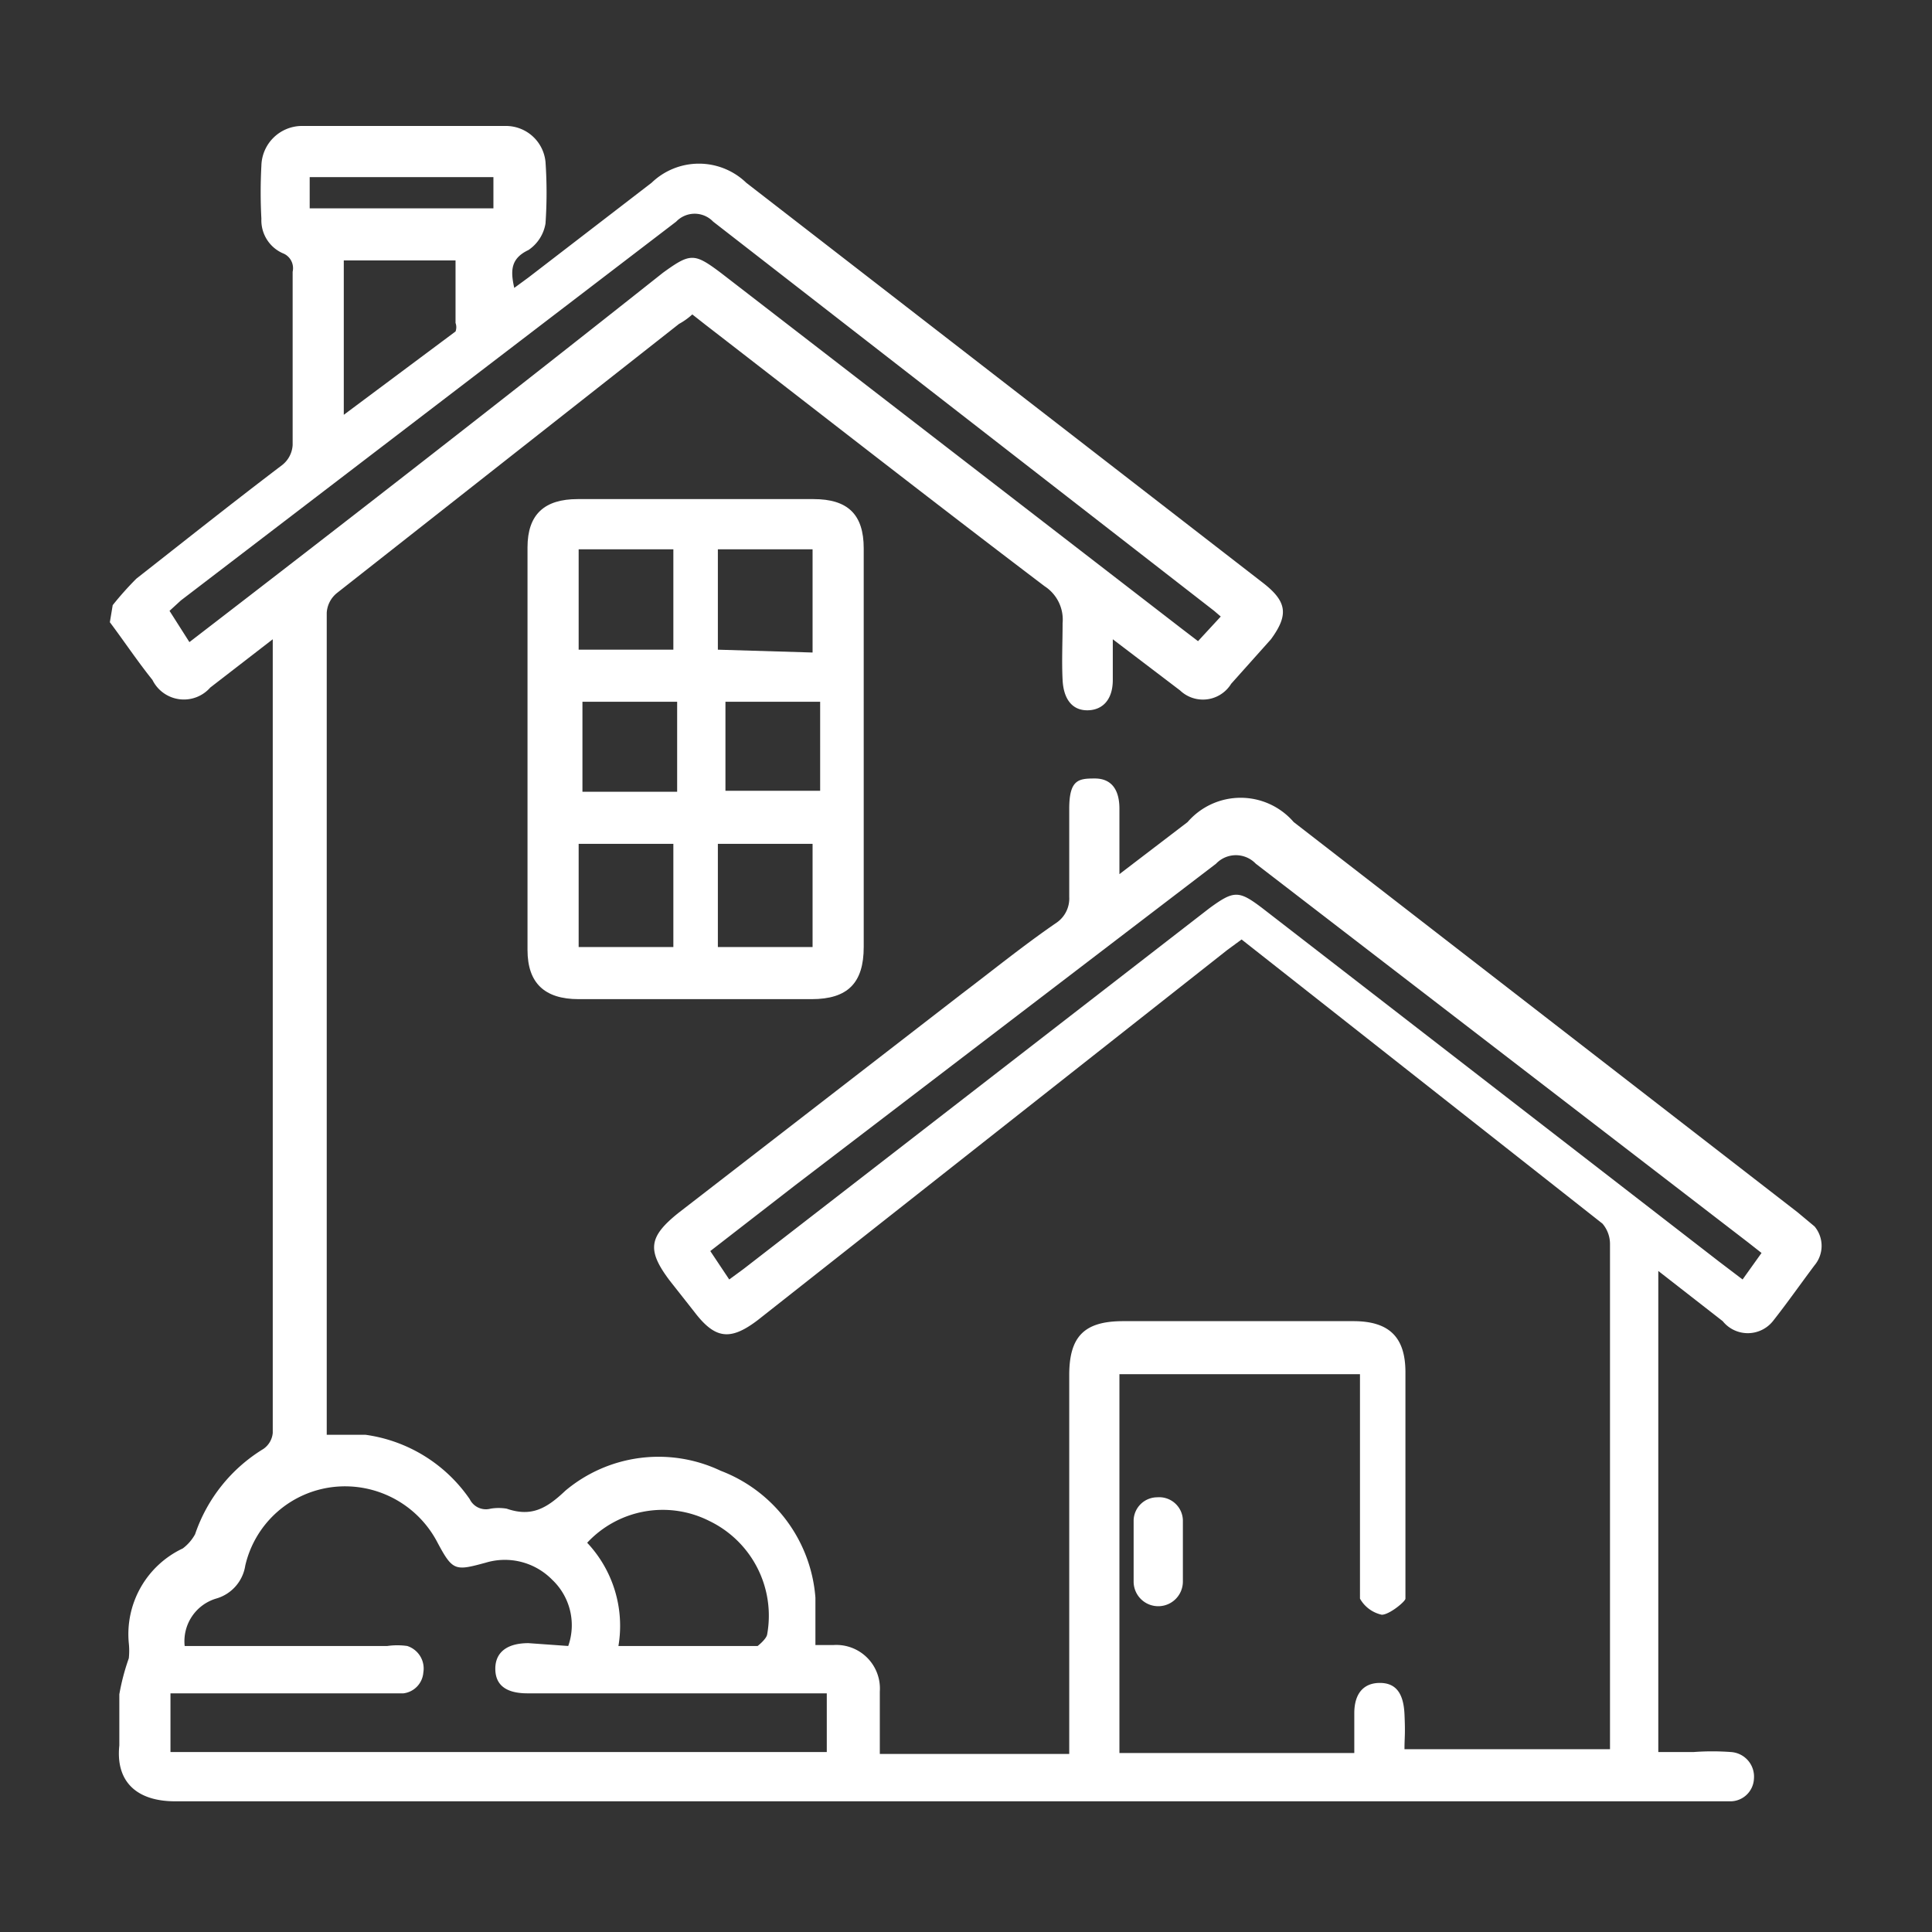
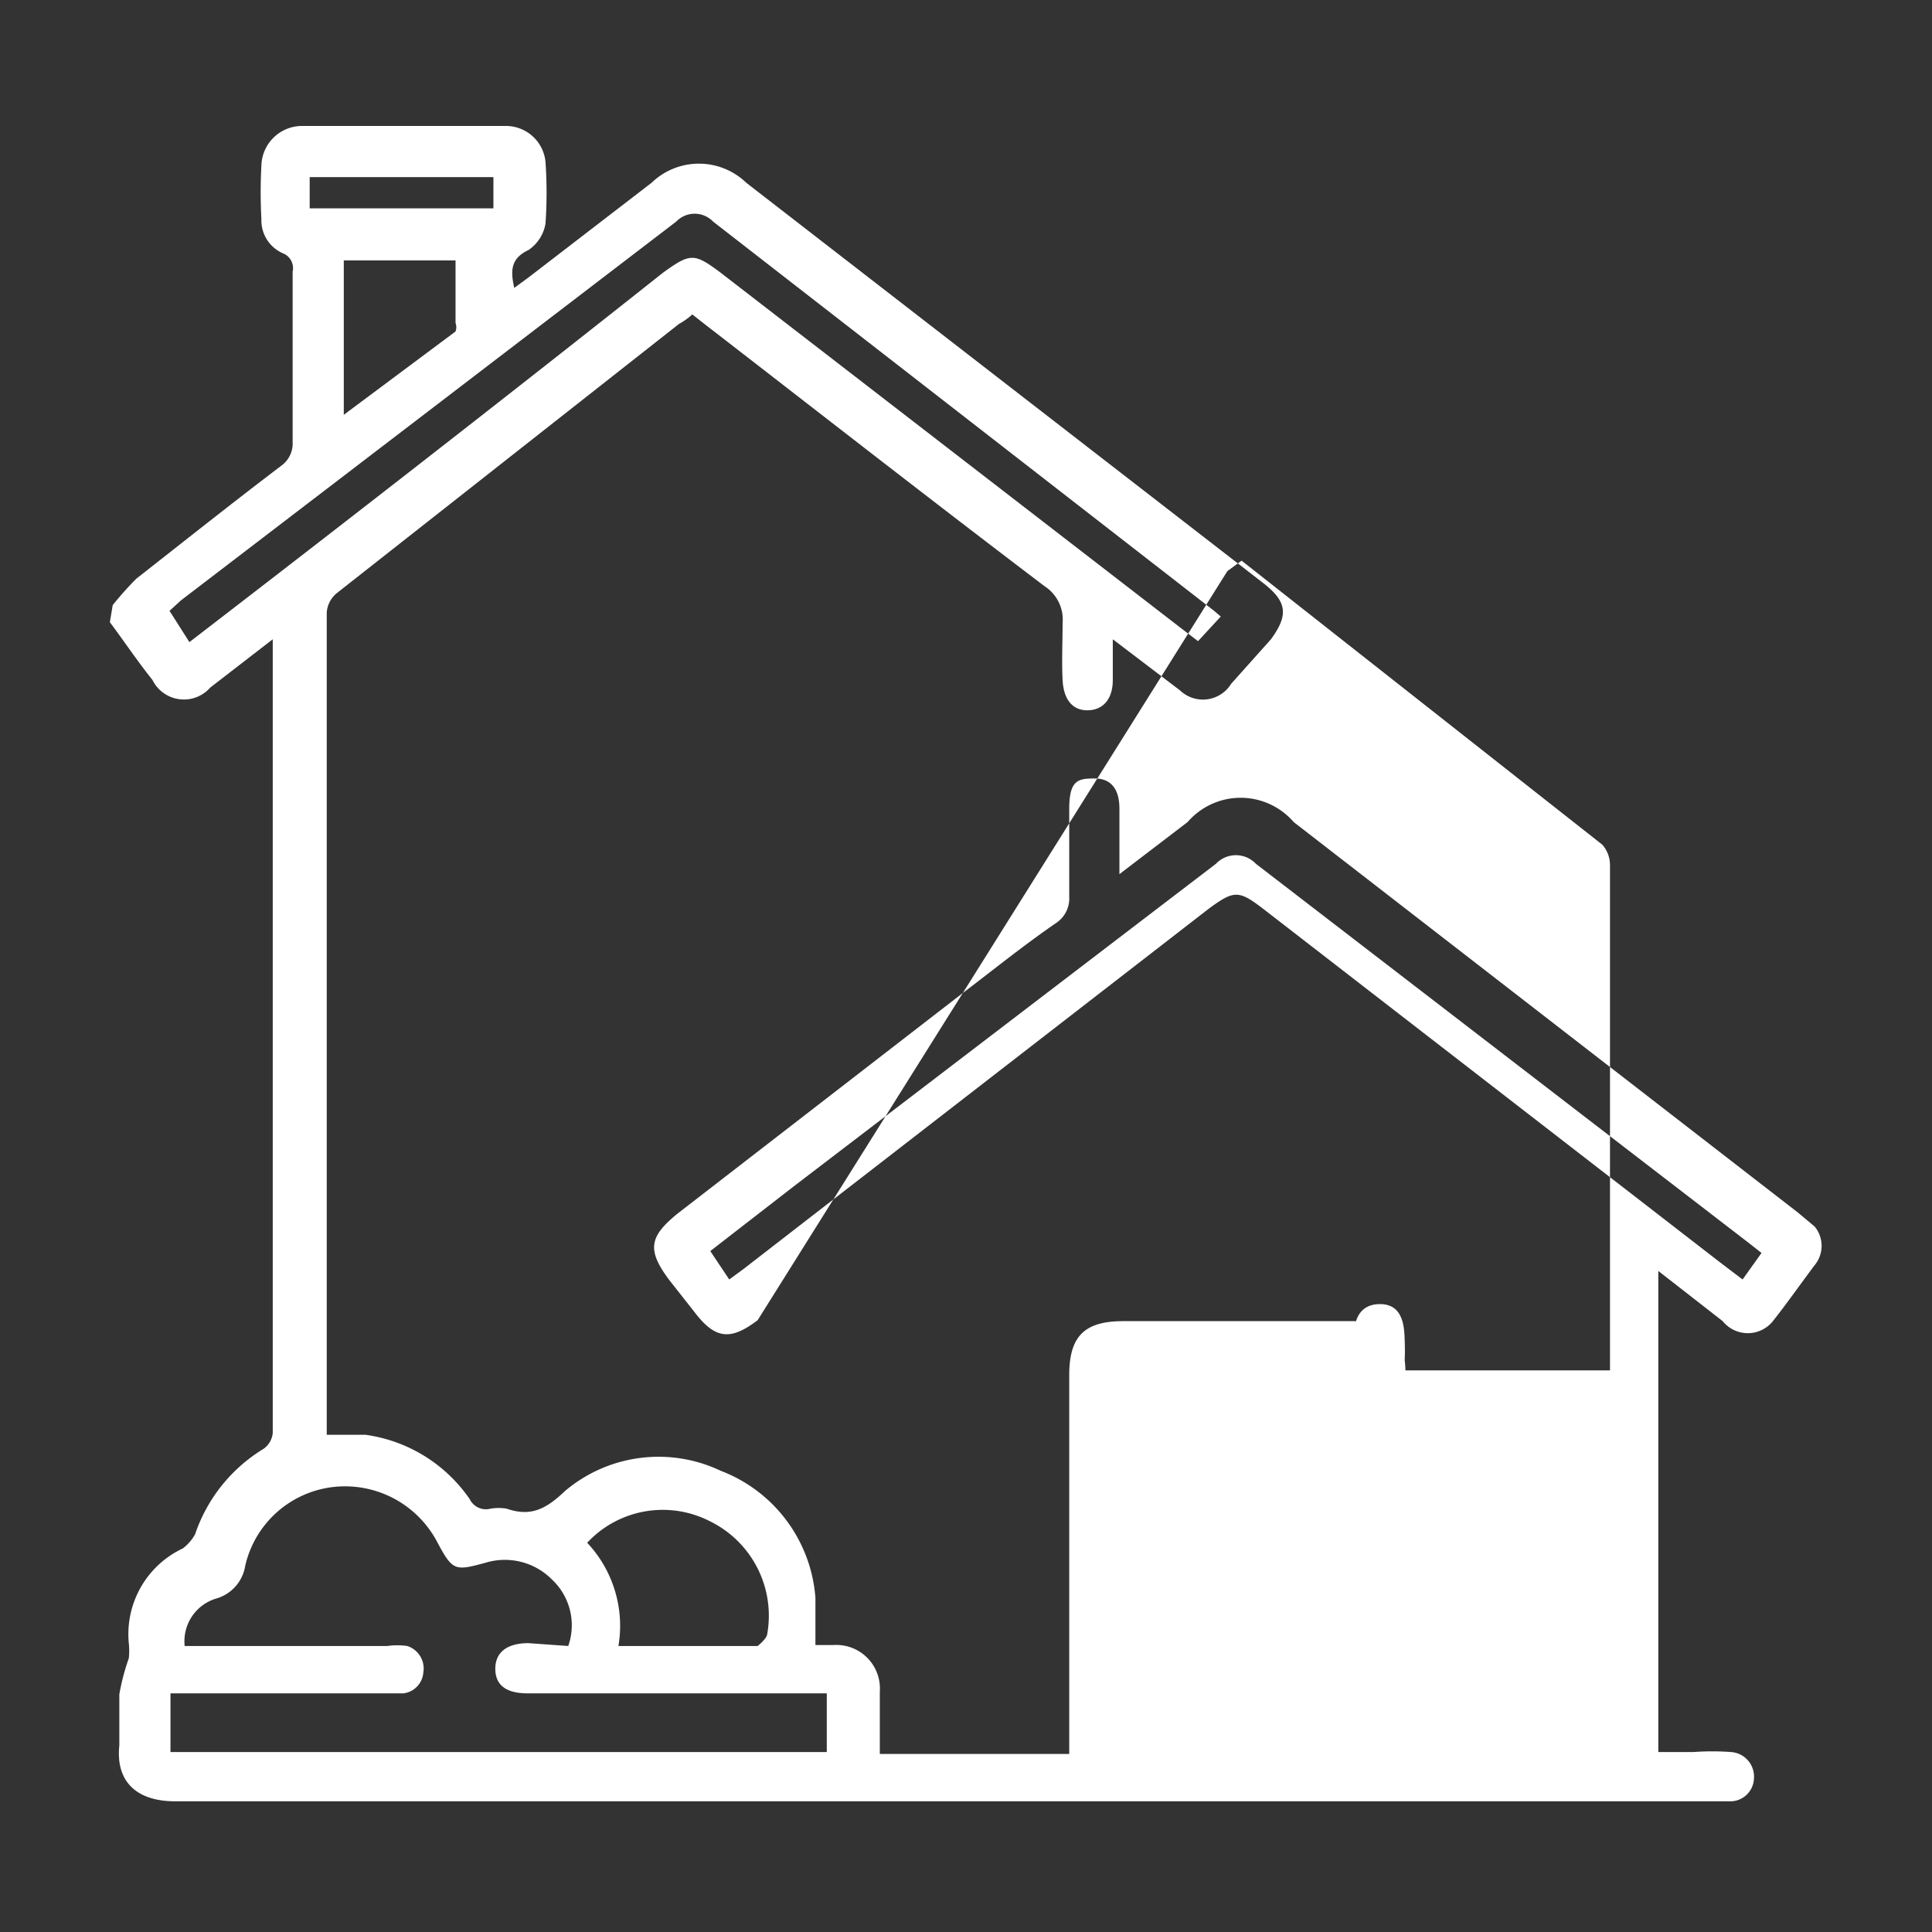
<svg xmlns="http://www.w3.org/2000/svg" id="Layer_1" data-name="Layer 1" viewBox="0 0 20.4 20.4">
  <rect x="0" y="0" width="20.4" height="20.4" fill="#333333" stroke="none" />
  <defs>
    <style>.cls-1{fill:#fff;}</style>
  </defs>
-   <path class="cls-1" d="M1.19,6.39a3.33,3.33,0,0,1,.25-.28c.51-.4,1-.79,1.54-1.2a.29.29,0,0,0,.11-.21c0-.61,0-1.22,0-1.83A.17.17,0,0,0,3,2.68a.38.38,0,0,1-.24-.37,5.23,5.23,0,0,1,0-.56.43.43,0,0,1,.42-.42q1.08,0,2.16,0a.42.42,0,0,1,.42.38,4.73,4.73,0,0,1,0,.65.42.42,0,0,1-.18.28c-.19.09-.19.22-.15.4l.15-.11,1.3-1a.72.72,0,0,1,1,0l5.45,4.22c.26.2.28.34.09.6L13,7.22a.35.35,0,0,1-.54.07l-.71-.54v.43c0,.21-.11.32-.27.32s-.25-.12-.26-.32,0-.4,0-.6a.42.42,0,0,0-.19-.39c-1.2-.91-2.39-1.84-3.58-2.76l-.14-.11a.71.71,0,0,1-.14.1L3.56,6.26a.29.29,0,0,0-.11.21q0,4.28,0,8.57v.11c.15,0,.28,0,.41,0a1.6,1.6,0,0,1,1.1.68.19.19,0,0,0,.22.1.52.52,0,0,1,.17,0c.26.09.42,0,.62-.19a1.53,1.53,0,0,1,1.64-.21,1.56,1.56,0,0,1,1,1.34c0,.16,0,.32,0,.5h.19a.46.46,0,0,1,.49.49c0,.22,0,.44,0,.66h2v-4c0-.41.16-.57.57-.57h2.43c.38,0,.55.17.55.54V16.7c0,.06,0,.15,0,.18s-.17.17-.25.17a.35.35,0,0,1-.23-.17c0-.05,0-.15,0-.22V14.51H11.82v4H14.3v-.42c0-.21.1-.32.27-.32s.25.11.26.33,0,.24,0,.37a.08.08,0,0,0,0,0H17c0-.06,0-.11,0-.17,0-1.72,0-3.44,0-5.16a.33.33,0,0,0-.08-.22l-3.81-3-.15.11L8,13.94c-.29.22-.45.2-.67-.09l-.26-.33c-.24-.32-.22-.46.09-.71l3-2.32c.33-.25.65-.51,1-.75a.31.31,0,0,0,.13-.27c0-.31,0-.62,0-.93s.1-.32.27-.32.26.11.26.32v.69l.72-.55a.74.74,0,0,1,1.12,0l5.32,4.12.18.15a.32.32,0,0,1,0,.41c-.15.2-.29.4-.44.59a.34.34,0,0,1-.53,0l-.68-.53v5.08h.37a2.67,2.67,0,0,1,.4,0,.26.26,0,0,1,.24.28.25.25,0,0,1-.26.24H1.85c-.41,0-.63-.21-.59-.59,0-.18,0-.36,0-.54a2.36,2.36,0,0,1,.1-.38.76.76,0,0,0,0-.16,1,1,0,0,1,.57-1,.47.47,0,0,0,.13-.15,1.69,1.69,0,0,1,.72-.9.23.23,0,0,0,.1-.17c0-2.78,0-5.55,0-8.33V6.75l-.66.51a.37.37,0,0,1-.61-.08c-.16-.2-.3-.41-.45-.61ZM6,17.38a.66.66,0,0,0-.17-.7.7.7,0,0,0-.7-.18c-.33.09-.35.09-.52-.23a1.1,1.1,0,0,0-1.08-.57,1.08,1.08,0,0,0-.94.83.43.43,0,0,1-.31.35.47.47,0,0,0-.33.5H4.09a.75.75,0,0,1,.21,0,.25.25,0,0,1,.17.28.24.24,0,0,1-.21.22H1.8v.62H8.73v-.62H5.57c-.23,0-.34-.09-.34-.26s.12-.27.35-.27ZM12.89,6.51l-.07-.06L7.53,2.34a.27.27,0,0,0-.39,0l-5.23,4-.12.11L2,6.78c1.69-1.3,3.36-2.6,5-3.9.29-.21.33-.21.61,0l4.87,3.76.17.13Zm-5.19,7,.15-.11,4.92-3.81c.26-.19.31-.19.56,0l4.82,3.73.25.19.2-.28-.14-.11-5.2-4a.29.29,0,0,0-.42,0L8.39,12.52l-.89.69ZM6.53,17.38H8s.09-.07.1-.12a1.11,1.11,0,0,0-.61-1.2,1.09,1.09,0,0,0-1.29.23A1.28,1.28,0,0,1,6.53,17.38Zm-2.9-13L4.81,3.5a.13.13,0,0,0,0-.09V2.75H3.63ZM5.21,1.87H3.27V2.2H5.21Z" />
-   <path class="cls-1" d="M9.12,7.89V10c0,.38-.17.55-.55.55H6.11c-.36,0-.54-.17-.54-.52V5.78c0-.35.18-.51.53-.51H8.59c.36,0,.53.16.53.52Zm-.54-1V5.8h-1V6.86Zm0,3.11V8.91h-1V10ZM6.11,5.8V6.86h1V5.8Zm1,3.11h-1V10h1Zm.55-1.5v.94h1V7.41Zm-1.51.95h1V7.41h-1Z" />
+   <path class="cls-1" d="M1.19,6.39a3.33,3.33,0,0,1,.25-.28c.51-.4,1-.79,1.54-1.2a.29.29,0,0,0,.11-.21c0-.61,0-1.22,0-1.83A.17.17,0,0,0,3,2.68a.38.38,0,0,1-.24-.37,5.23,5.23,0,0,1,0-.56.43.43,0,0,1,.42-.42q1.08,0,2.16,0a.42.42,0,0,1,.42.38,4.73,4.73,0,0,1,0,.65.42.42,0,0,1-.18.28c-.19.09-.19.22-.15.4l.15-.11,1.3-1a.72.72,0,0,1,1,0l5.45,4.22c.26.2.28.34.09.6L13,7.22a.35.35,0,0,1-.54.07l-.71-.54v.43c0,.21-.11.32-.27.32s-.25-.12-.26-.32,0-.4,0-.6a.42.42,0,0,0-.19-.39c-1.2-.91-2.39-1.84-3.58-2.76l-.14-.11a.71.71,0,0,1-.14.1L3.56,6.26a.29.29,0,0,0-.11.21q0,4.28,0,8.57v.11c.15,0,.28,0,.41,0a1.6,1.6,0,0,1,1.1.68.19.19,0,0,0,.22.1.52.52,0,0,1,.17,0c.26.09.42,0,.62-.19a1.53,1.53,0,0,1,1.64-.21,1.56,1.56,0,0,1,1,1.34c0,.16,0,.32,0,.5h.19a.46.46,0,0,1,.49.49c0,.22,0,.44,0,.66h2v-4c0-.41.16-.57.57-.57h2.43c.38,0,.55.17.55.54V16.7c0,.06,0,.15,0,.18s-.17.17-.25.17a.35.35,0,0,1-.23-.17c0-.05,0-.15,0-.22V14.51H11.82H14.3v-.42c0-.21.1-.32.27-.32s.25.11.26.33,0,.24,0,.37a.08.08,0,0,0,0,0H17c0-.06,0-.11,0-.17,0-1.72,0-3.44,0-5.16a.33.33,0,0,0-.08-.22l-3.81-3-.15.11L8,13.94c-.29.22-.45.2-.67-.09l-.26-.33c-.24-.32-.22-.46.09-.71l3-2.32c.33-.25.65-.51,1-.75a.31.31,0,0,0,.13-.27c0-.31,0-.62,0-.93s.1-.32.27-.32.26.11.26.32v.69l.72-.55a.74.74,0,0,1,1.12,0l5.32,4.12.18.15a.32.32,0,0,1,0,.41c-.15.2-.29.4-.44.59a.34.34,0,0,1-.53,0l-.68-.53v5.08h.37a2.67,2.67,0,0,1,.4,0,.26.26,0,0,1,.24.28.25.25,0,0,1-.26.24H1.85c-.41,0-.63-.21-.59-.59,0-.18,0-.36,0-.54a2.36,2.36,0,0,1,.1-.38.76.76,0,0,0,0-.16,1,1,0,0,1,.57-1,.47.47,0,0,0,.13-.15,1.69,1.69,0,0,1,.72-.9.23.23,0,0,0,.1-.17c0-2.78,0-5.55,0-8.33V6.75l-.66.51a.37.37,0,0,1-.61-.08c-.16-.2-.3-.41-.45-.61ZM6,17.38a.66.66,0,0,0-.17-.7.7.7,0,0,0-.7-.18c-.33.09-.35.09-.52-.23a1.1,1.1,0,0,0-1.08-.57,1.08,1.08,0,0,0-.94.83.43.43,0,0,1-.31.35.47.47,0,0,0-.33.5H4.09a.75.75,0,0,1,.21,0,.25.25,0,0,1,.17.28.24.24,0,0,1-.21.22H1.8v.62H8.73v-.62H5.57c-.23,0-.34-.09-.34-.26s.12-.27.35-.27ZM12.89,6.51l-.07-.06L7.53,2.34a.27.27,0,0,0-.39,0l-5.23,4-.12.11L2,6.78c1.69-1.3,3.36-2.6,5-3.9.29-.21.33-.21.61,0l4.87,3.76.17.13Zm-5.19,7,.15-.11,4.92-3.81c.26-.19.31-.19.56,0l4.82,3.73.25.19.2-.28-.14-.11-5.2-4a.29.29,0,0,0-.42,0L8.39,12.52l-.89.69ZM6.53,17.38H8s.09-.07.1-.12a1.11,1.11,0,0,0-.61-1.2,1.09,1.09,0,0,0-1.29.23A1.28,1.28,0,0,1,6.53,17.38Zm-2.9-13L4.81,3.5a.13.13,0,0,0,0-.09V2.75H3.63ZM5.21,1.87H3.27V2.2H5.21Z" />
  <path class="cls-1" d="M12.49,16.39c0,.1,0,.21,0,.31a.26.26,0,0,1-.52,0c0-.21,0-.43,0-.65a.25.25,0,0,1,.25-.24.25.25,0,0,1,.27.24.08.08,0,0,1,0,0v.3Z" />
</svg>